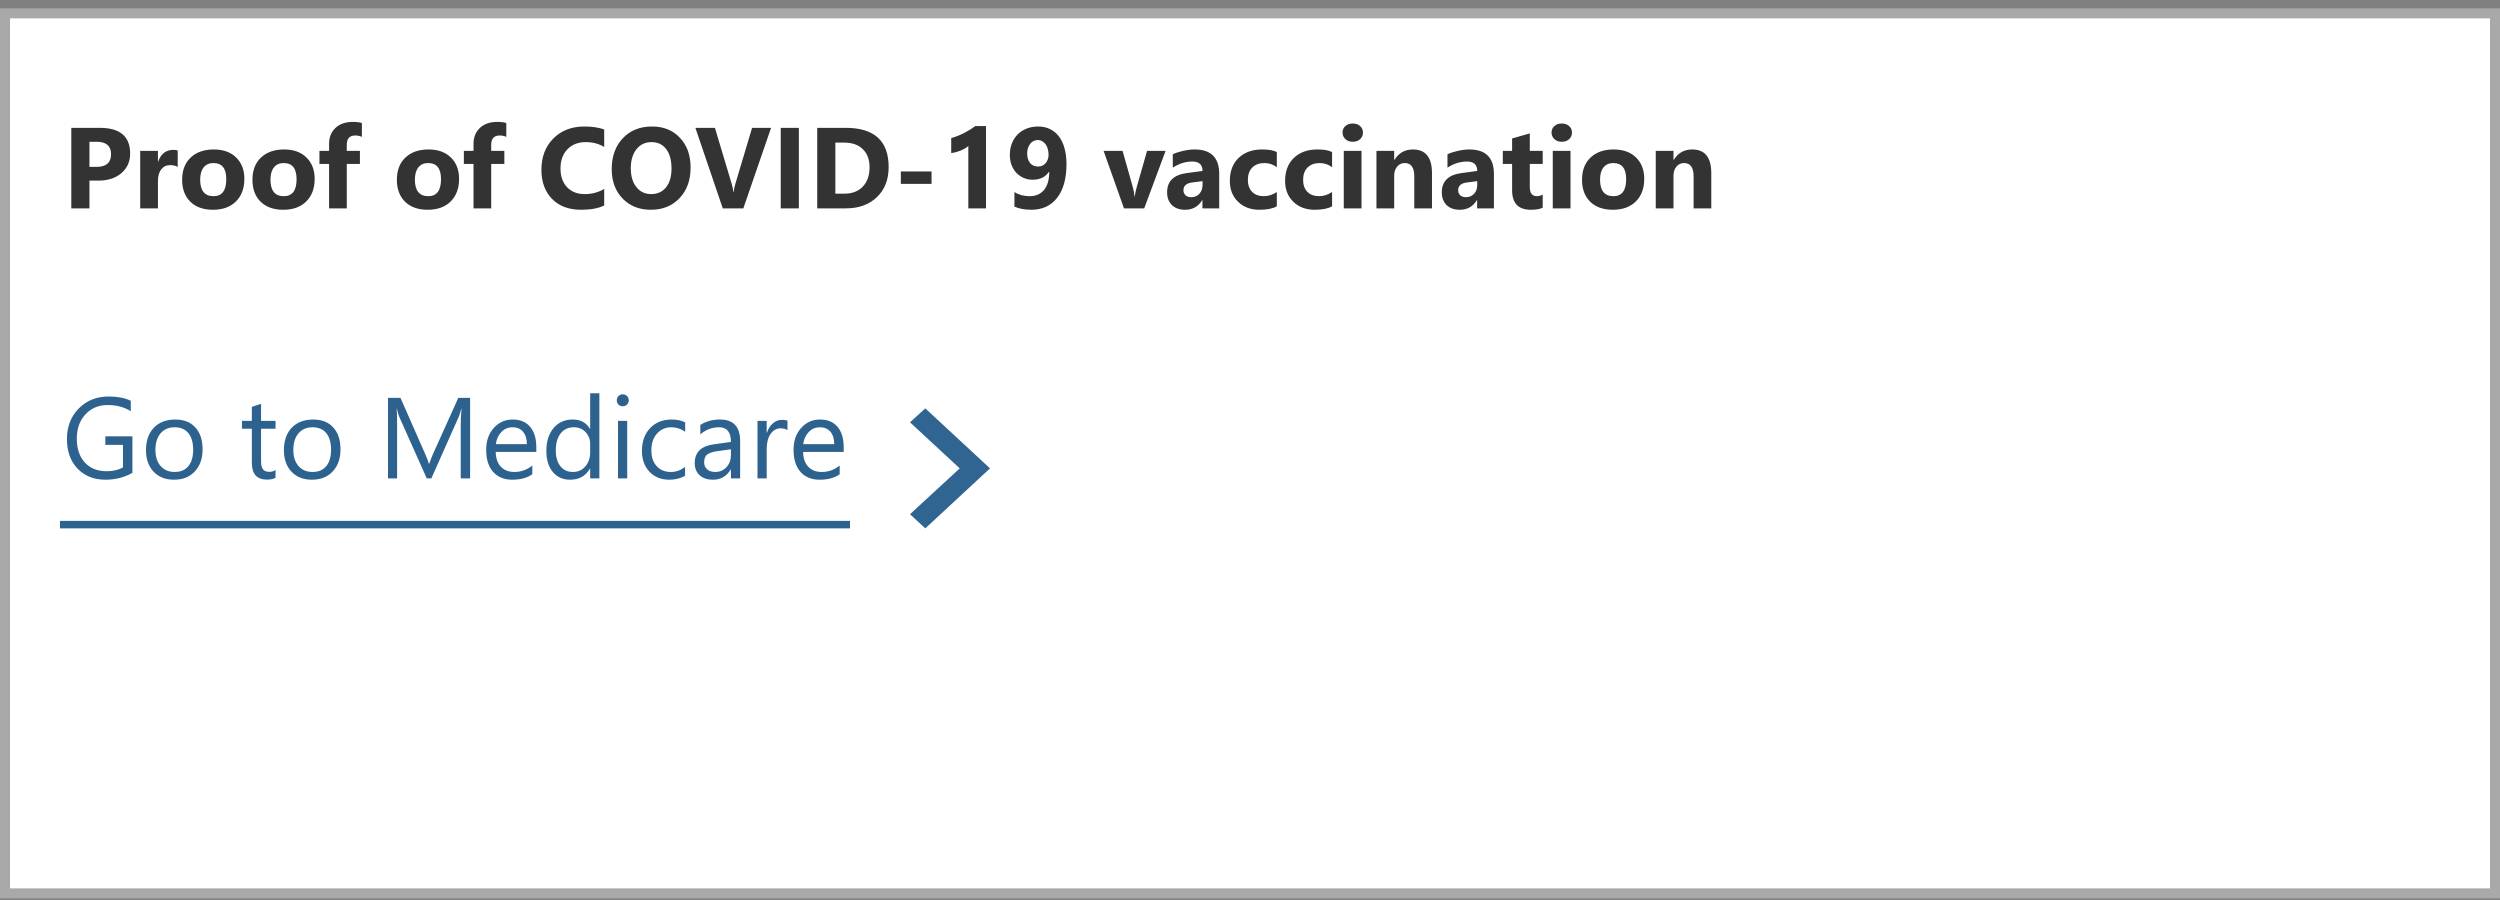
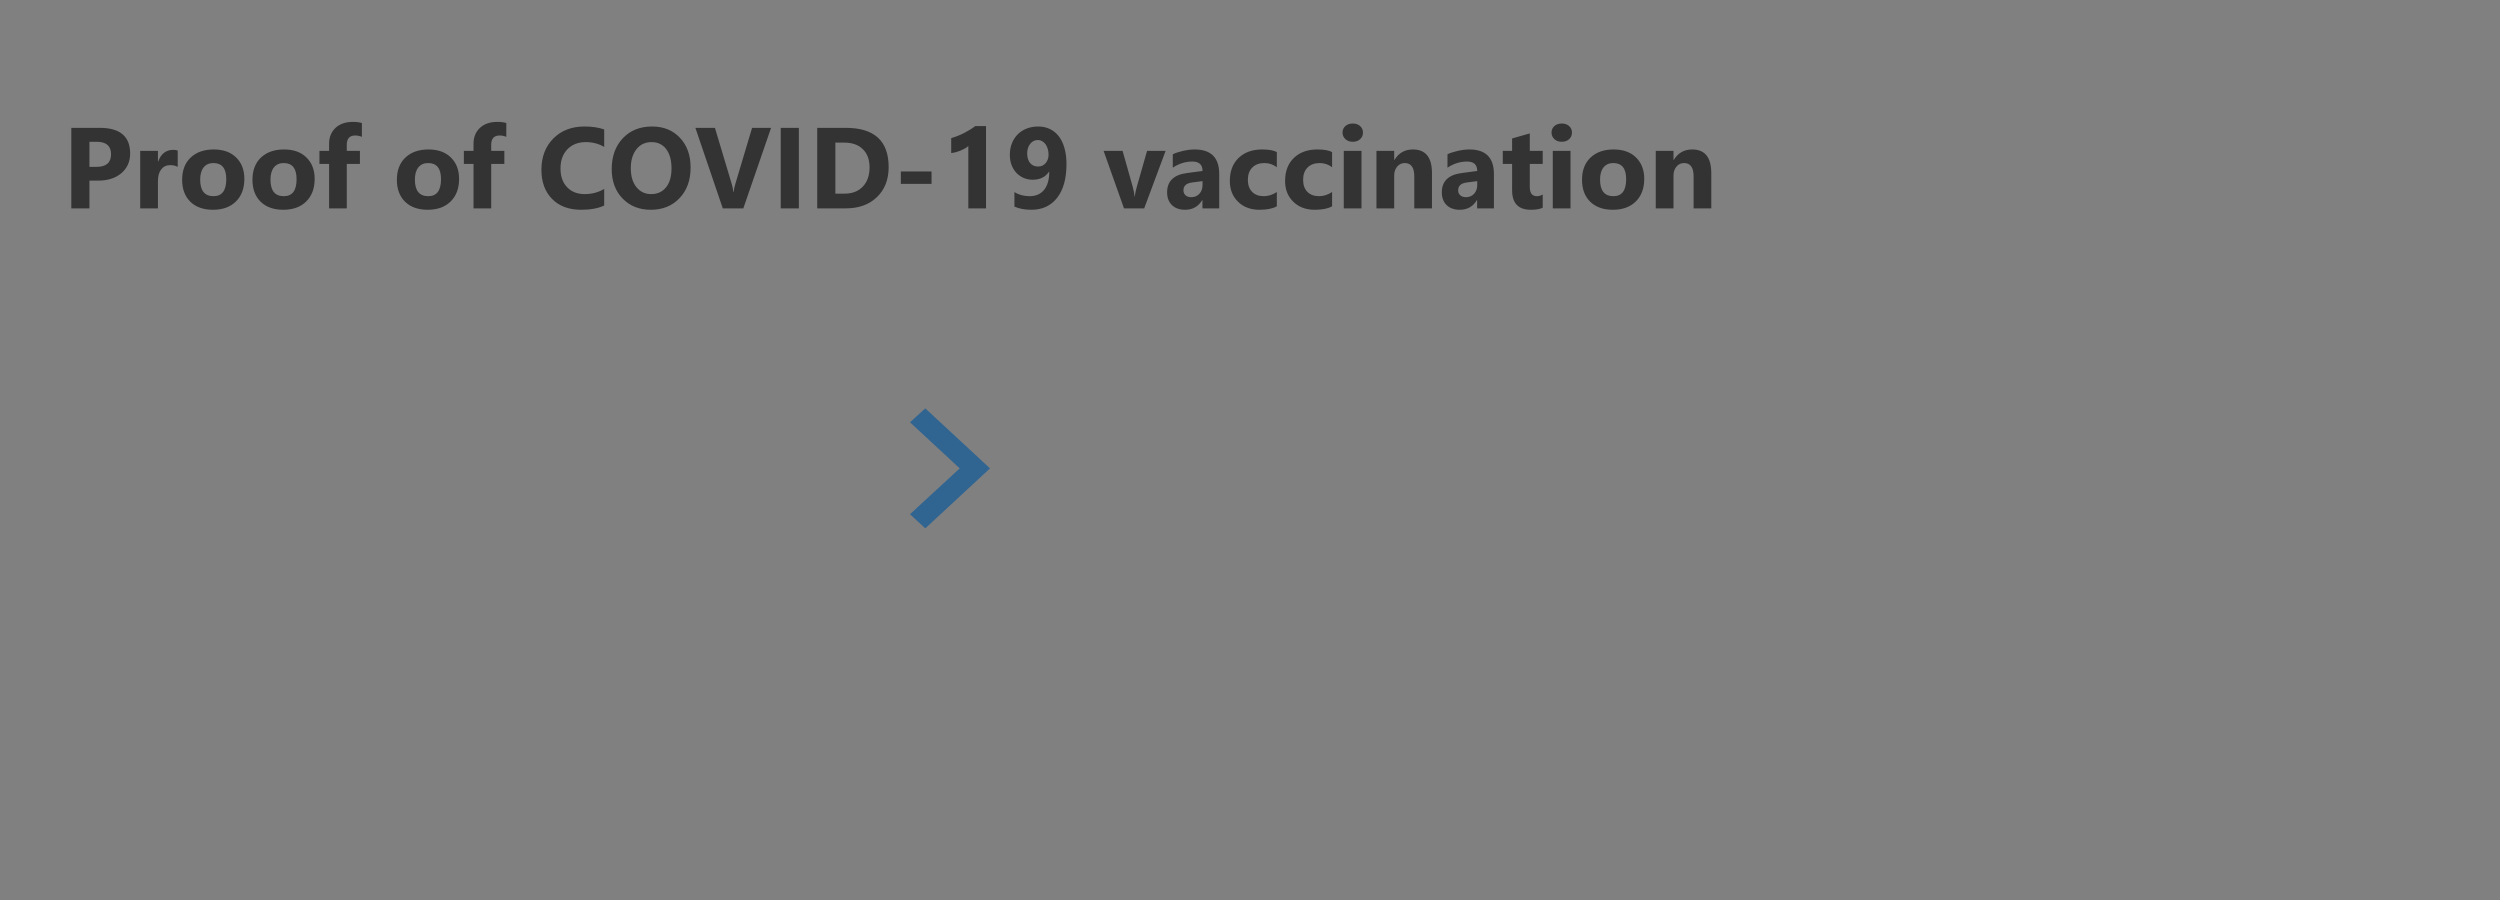
<svg xmlns="http://www.w3.org/2000/svg" width="250" height="90" viewBox="0 0 250 90" fill="none">
  <rect x="0" y="0" width="250" height="90" fill="#808080" stroke="none" />
-   <rect x="0.5" y="1.337" width="249" height="88" fill="white" stroke="#A9A9A9" />
  <path d="M8.944 18.063V20.837H7.13V12.784H9.971C12 12.784 13.015 13.64 13.015 15.351C13.015 16.159 12.723 16.814 12.139 17.316C11.558 17.814 10.782 18.063 9.808 18.063H8.944ZM8.944 14.177V16.687H9.657C10.623 16.687 11.105 16.264 11.105 15.418C11.105 14.591 10.623 14.177 9.657 14.177H8.944ZM17.771 16.687C17.557 16.571 17.308 16.513 17.024 16.513C16.638 16.513 16.337 16.655 16.12 16.94C15.903 17.221 15.794 17.604 15.794 18.091V20.837H14.02V15.087H15.794V16.154H15.817C16.097 15.375 16.603 14.986 17.333 14.986C17.52 14.986 17.666 15.008 17.771 15.053V16.687ZM21.297 20.977C20.339 20.977 19.584 20.709 19.034 20.174C18.488 19.635 18.214 18.905 18.214 17.984C18.214 17.033 18.499 16.29 19.068 15.755C19.637 15.216 20.406 14.946 21.376 14.946C22.33 14.946 23.079 15.216 23.622 15.755C24.165 16.29 24.436 17 24.436 17.883C24.436 18.838 24.155 19.592 23.594 20.146C23.036 20.7 22.27 20.977 21.297 20.977ZM21.342 16.305C20.923 16.305 20.597 16.449 20.365 16.738C20.133 17.026 20.017 17.434 20.017 17.962C20.017 19.066 20.462 19.618 21.353 19.618C22.203 19.618 22.628 19.051 22.628 17.917C22.628 16.842 22.199 16.305 21.342 16.305ZM28.327 20.977C27.369 20.977 26.615 20.709 26.064 20.174C25.518 19.635 25.245 18.905 25.245 17.984C25.245 17.033 25.529 16.29 26.098 15.755C26.667 15.216 27.436 14.946 28.406 14.946C29.361 14.946 30.109 15.216 30.652 15.755C31.195 16.29 31.466 17 31.466 17.883C31.466 18.838 31.186 19.592 30.624 20.146C30.066 20.7 29.301 20.977 28.327 20.977ZM28.372 16.305C27.953 16.305 27.627 16.449 27.395 16.738C27.163 17.026 27.047 17.434 27.047 17.962C27.047 19.066 27.493 19.618 28.384 19.618C29.233 19.618 29.658 19.051 29.658 17.917C29.658 16.842 29.23 16.305 28.372 16.305ZM36.189 13.683C35.96 13.593 35.741 13.548 35.532 13.548C34.963 13.548 34.678 13.857 34.678 14.475V15.087H35.992V16.395H34.678V20.837H32.909V16.395H31.944V15.087H32.909V14.373C32.909 13.718 33.123 13.191 33.55 12.79C33.976 12.389 34.557 12.189 35.29 12.189C35.65 12.189 35.949 12.227 36.189 12.302V13.683ZM42.77 20.977C41.811 20.977 41.057 20.709 40.507 20.174C39.96 19.635 39.687 18.905 39.687 17.984C39.687 17.033 39.971 16.29 40.541 15.755C41.109 15.216 41.879 14.946 42.848 14.946C43.803 14.946 44.552 15.216 45.094 15.755C45.637 16.29 45.909 17 45.909 17.883C45.909 18.838 45.628 19.592 45.066 20.146C44.509 20.7 43.743 20.977 42.77 20.977ZM42.815 16.305C42.395 16.305 42.07 16.449 41.838 16.738C41.606 17.026 41.489 17.434 41.489 17.962C41.489 19.066 41.935 19.618 42.826 19.618C43.676 19.618 44.101 19.051 44.101 17.917C44.101 16.842 43.672 16.305 42.815 16.305ZM50.631 13.683C50.403 13.593 50.184 13.548 49.974 13.548C49.405 13.548 49.121 13.857 49.121 14.475V15.087H50.435V16.395H49.121V20.837H47.352V16.395H46.386V15.087H47.352V14.373C47.352 13.718 47.565 13.191 47.992 12.79C48.419 12.389 48.999 12.189 49.733 12.189C50.092 12.189 50.392 12.227 50.631 12.302V13.683ZM60.419 20.55C59.831 20.835 59.063 20.977 58.116 20.977C56.881 20.977 55.909 20.614 55.202 19.888C54.494 19.162 54.141 18.194 54.141 16.985C54.141 15.697 54.537 14.652 55.331 13.851C56.128 13.05 57.162 12.65 58.431 12.65C59.217 12.65 59.879 12.749 60.419 12.947V14.694C59.879 14.372 59.266 14.211 58.577 14.211C57.821 14.211 57.21 14.448 56.746 14.924C56.282 15.399 56.05 16.043 56.05 16.855C56.05 17.634 56.269 18.256 56.707 18.72C57.145 19.18 57.734 19.41 58.476 19.41C59.183 19.41 59.831 19.238 60.419 18.894V20.55ZM65.079 20.977C63.926 20.977 62.986 20.603 62.26 19.854C61.534 19.102 61.171 18.123 61.171 16.917C61.171 15.644 61.54 14.615 62.277 13.829C63.015 13.043 63.992 12.65 65.208 12.65C66.358 12.65 67.286 13.026 67.993 13.778C68.705 14.531 69.06 15.523 69.06 16.754C69.06 18.02 68.692 19.04 67.954 19.815C67.22 20.59 66.262 20.977 65.079 20.977ZM65.158 14.211C64.521 14.211 64.016 14.45 63.642 14.929C63.267 15.405 63.08 16.036 63.08 16.822C63.08 17.619 63.267 18.25 63.642 18.714C64.016 19.178 64.506 19.41 65.113 19.41C65.738 19.41 66.234 19.186 66.601 18.737C66.968 18.284 67.151 17.657 67.151 16.855C67.151 16.021 66.973 15.371 66.618 14.907C66.262 14.443 65.775 14.211 65.158 14.211ZM77.107 12.784L74.333 20.837H72.278L69.538 12.784H71.492L73.171 18.388C73.26 18.692 73.315 18.959 73.334 19.191H73.367C73.393 18.941 73.451 18.665 73.541 18.366L75.209 12.784H77.107ZM79.886 20.837H78.073V12.784H79.886V20.837ZM81.723 20.837V12.784H84.575C87.435 12.784 88.865 14.093 88.865 16.709C88.865 17.963 88.474 18.965 87.692 19.714C86.913 20.462 85.874 20.837 84.575 20.837H81.723ZM83.536 14.261V19.366H84.435C85.221 19.366 85.837 19.13 86.282 18.658C86.731 18.186 86.956 17.544 86.956 16.732C86.956 15.964 86.733 15.362 86.288 14.924C85.846 14.482 85.225 14.261 84.424 14.261H83.536ZM93.155 18.388H90.084V17.148H93.155V18.388ZM98.602 12.605V20.837H96.833V14.604C96.736 14.69 96.62 14.772 96.485 14.851C96.354 14.926 96.214 14.995 96.064 15.059C95.914 15.118 95.759 15.171 95.598 15.216C95.437 15.257 95.278 15.287 95.121 15.306V13.812C95.581 13.677 96.015 13.505 96.423 13.295C96.831 13.086 97.2 12.856 97.529 12.605H98.602ZM106.649 16.423C106.649 17.138 106.57 17.778 106.413 18.343C106.256 18.905 106.025 19.381 105.722 19.77C105.423 20.159 105.056 20.459 104.622 20.668C104.187 20.874 103.695 20.977 103.145 20.977C102.486 20.977 101.919 20.872 101.443 20.663V19.203C101.866 19.48 102.375 19.618 102.971 19.618C103.581 19.618 104.058 19.41 104.403 18.995C104.747 18.579 104.921 17.979 104.925 17.192L104.891 17.181C104.535 17.709 103.995 17.973 103.268 17.973C102.939 17.973 102.634 17.911 102.353 17.788C102.076 17.664 101.835 17.494 101.629 17.277C101.427 17.056 101.267 16.794 101.151 16.491C101.039 16.187 100.983 15.854 100.983 15.491C100.983 15.068 101.052 14.682 101.191 14.334C101.329 13.986 101.522 13.687 101.769 13.436C102.02 13.185 102.319 12.992 102.667 12.857C103.016 12.719 103.401 12.65 103.824 12.65C104.262 12.65 104.655 12.736 105.003 12.908C105.352 13.076 105.647 13.322 105.891 13.644C106.138 13.966 106.325 14.36 106.452 14.828C106.583 15.296 106.649 15.828 106.649 16.423ZM104.857 15.48C104.857 15.274 104.831 15.081 104.779 14.901C104.726 14.718 104.653 14.561 104.56 14.43C104.466 14.299 104.352 14.196 104.217 14.121C104.083 14.042 103.935 14.003 103.774 14.003C103.62 14.003 103.478 14.037 103.347 14.104C103.22 14.171 103.109 14.265 103.016 14.385C102.922 14.501 102.849 14.641 102.797 14.806C102.744 14.971 102.718 15.148 102.718 15.339C102.718 15.549 102.744 15.736 102.797 15.901C102.849 16.062 102.922 16.198 103.016 16.311C103.113 16.423 103.229 16.509 103.364 16.569C103.499 16.625 103.648 16.653 103.813 16.653C103.97 16.653 104.112 16.623 104.24 16.564C104.367 16.5 104.476 16.416 104.565 16.311C104.659 16.206 104.73 16.082 104.779 15.94C104.831 15.798 104.857 15.644 104.857 15.48ZM116.56 15.087L114.42 20.837H112.399L110.36 15.087H112.258L113.258 18.63C113.37 19.03 113.436 19.371 113.454 19.652H113.477C113.503 19.386 113.572 19.057 113.685 18.664L114.707 15.087H116.56ZM121.922 20.837H120.243V20.011H120.221C119.835 20.655 119.264 20.977 118.508 20.977C117.95 20.977 117.51 20.82 117.188 20.505C116.87 20.187 116.711 19.764 116.711 19.236C116.711 18.121 117.372 17.477 118.693 17.305L120.254 17.097C120.254 16.468 119.914 16.154 119.232 16.154C118.547 16.154 117.896 16.358 117.278 16.766V15.429C117.525 15.302 117.862 15.19 118.289 15.092C118.72 14.995 119.111 14.946 119.463 14.946C121.102 14.946 121.922 15.764 121.922 17.4V20.837ZM120.254 18.501V18.113L119.21 18.248C118.633 18.323 118.345 18.583 118.345 19.029C118.345 19.231 118.414 19.397 118.553 19.528C118.695 19.656 118.886 19.719 119.126 19.719C119.459 19.719 119.73 19.605 119.94 19.377C120.15 19.145 120.254 18.853 120.254 18.501ZM127.683 20.629C127.283 20.861 126.704 20.977 125.948 20.977C125.065 20.977 124.35 20.709 123.803 20.174C123.257 19.639 122.983 18.948 122.983 18.102C122.983 17.125 123.275 16.356 123.859 15.794C124.447 15.229 125.231 14.946 126.212 14.946C126.89 14.946 127.38 15.036 127.683 15.216V16.721C127.313 16.444 126.899 16.305 126.442 16.305C125.933 16.305 125.529 16.455 125.229 16.754C124.934 17.05 124.786 17.46 124.786 17.984C124.786 18.493 124.928 18.894 125.213 19.186C125.497 19.474 125.888 19.618 126.386 19.618C126.828 19.618 127.26 19.48 127.683 19.203V20.629ZM133.209 20.629C132.808 20.861 132.23 20.977 131.474 20.977C130.59 20.977 129.875 20.709 129.329 20.174C128.782 19.639 128.509 18.948 128.509 18.102C128.509 17.125 128.801 16.356 129.385 15.794C129.972 15.229 130.757 14.946 131.738 14.946C132.415 14.946 132.906 15.036 133.209 15.216V16.721C132.838 16.444 132.424 16.305 131.968 16.305C131.459 16.305 131.054 16.455 130.755 16.754C130.459 17.05 130.311 17.46 130.311 17.984C130.311 18.493 130.454 18.894 130.738 19.186C131.023 19.474 131.414 19.618 131.912 19.618C132.353 19.618 132.786 19.48 133.209 19.203V20.629ZM135.275 14.177C134.976 14.177 134.73 14.089 134.54 13.913C134.349 13.733 134.253 13.514 134.253 13.256C134.253 12.99 134.349 12.773 134.54 12.605C134.73 12.436 134.976 12.352 135.275 12.352C135.578 12.352 135.824 12.436 136.011 12.605C136.202 12.773 136.297 12.99 136.297 13.256C136.297 13.526 136.202 13.746 136.011 13.919C135.824 14.091 135.578 14.177 135.275 14.177ZM136.151 20.837H134.377V15.087H136.151V20.837ZM143.198 20.837H141.429V17.642C141.429 16.751 141.111 16.305 140.475 16.305C140.168 16.305 139.915 16.423 139.717 16.659C139.518 16.895 139.419 17.194 139.419 17.557V20.837H137.645V15.087H139.419V15.996H139.442C139.865 15.296 140.48 14.946 141.289 14.946C142.562 14.946 143.198 15.736 143.198 17.316V20.837ZM149.392 20.837H147.713V20.011H147.69C147.305 20.655 146.734 20.977 145.978 20.977C145.42 20.977 144.98 20.82 144.658 20.505C144.34 20.187 144.181 19.764 144.181 19.236C144.181 18.121 144.842 17.477 146.163 17.305L147.724 17.097C147.724 16.468 147.383 16.154 146.702 16.154C146.017 16.154 145.366 16.358 144.748 16.766V15.429C144.995 15.302 145.332 15.19 145.759 15.092C146.189 14.995 146.58 14.946 146.932 14.946C148.572 14.946 149.392 15.764 149.392 17.4V20.837ZM147.724 18.501V18.113L146.68 18.248C146.103 18.323 145.815 18.583 145.815 19.029C145.815 19.231 145.884 19.397 146.023 19.528C146.165 19.656 146.356 19.719 146.595 19.719C146.929 19.719 147.2 19.605 147.41 19.377C147.619 19.145 147.724 18.853 147.724 18.501ZM154.271 20.769C154.009 20.908 153.615 20.977 153.087 20.977C151.836 20.977 151.211 20.328 151.211 19.029V16.395H150.279V15.087H151.211V13.846L152.98 13.34V15.087H154.271V16.395H152.98V18.72C152.98 19.319 153.218 19.618 153.693 19.618C153.88 19.618 154.073 19.564 154.271 19.455V20.769ZM156.175 14.177C155.876 14.177 155.63 14.089 155.439 13.913C155.249 13.733 155.153 13.514 155.153 13.256C155.153 12.99 155.249 12.773 155.439 12.605C155.63 12.436 155.876 12.352 156.175 12.352C156.478 12.352 156.723 12.436 156.911 12.605C157.102 12.773 157.197 12.99 157.197 13.256C157.197 13.526 157.102 13.746 156.911 13.919C156.723 14.091 156.478 14.177 156.175 14.177ZM157.051 20.837H155.277V15.087H157.051V20.837ZM161.285 20.977C160.327 20.977 159.572 20.709 159.022 20.174C158.475 19.635 158.202 18.905 158.202 17.984C158.202 17.033 158.487 16.29 159.056 15.755C159.625 15.216 160.394 14.946 161.364 14.946C162.318 14.946 163.067 15.216 163.61 15.755C164.152 16.29 164.424 17 164.424 17.883C164.424 18.838 164.143 19.592 163.582 20.146C163.024 20.7 162.258 20.977 161.285 20.977ZM161.33 16.305C160.911 16.305 160.585 16.449 160.353 16.738C160.121 17.026 160.005 17.434 160.005 17.962C160.005 19.066 160.45 19.618 161.341 19.618C162.191 19.618 162.616 19.051 162.616 17.917C162.616 16.842 162.187 16.305 161.33 16.305ZM171.128 20.837H169.36V17.642C169.36 16.751 169.041 16.305 168.405 16.305C168.098 16.305 167.845 16.423 167.647 16.659C167.449 16.895 167.349 17.194 167.349 17.557V20.837H165.575V15.087H167.349V15.996H167.372C167.795 15.296 168.411 14.946 169.219 14.946C170.492 14.946 171.128 15.736 171.128 17.316V20.837Z" fill="#333333" />
-   <path d="M13.241 47.286C12.432 47.743 11.533 47.971 10.545 47.971C9.396 47.971 8.466 47.601 7.754 46.86C7.047 46.118 6.693 45.138 6.693 43.917C6.693 42.671 7.086 41.649 7.872 40.851C8.662 40.05 9.662 39.65 10.871 39.65C11.747 39.65 12.482 39.792 13.078 40.076V41.121C12.426 40.709 11.655 40.503 10.764 40.503C9.862 40.503 9.123 40.814 8.546 41.435C7.97 42.057 7.681 42.862 7.681 43.85C7.681 44.868 7.949 45.669 8.484 46.253C9.02 46.833 9.746 47.123 10.663 47.123C11.292 47.123 11.837 46.998 12.297 46.747V44.49H10.534V43.636H13.241V47.286ZM17.396 47.971C16.546 47.971 15.867 47.704 15.357 47.169C14.852 46.629 14.599 45.916 14.599 45.029C14.599 44.063 14.863 43.309 15.391 42.766C15.919 42.223 16.632 41.952 17.53 41.952C18.388 41.952 19.056 42.216 19.535 42.744C20.018 43.272 20.259 44.003 20.259 44.939C20.259 45.856 19.999 46.592 19.479 47.146C18.962 47.696 18.268 47.971 17.396 47.971ZM17.463 42.727C16.872 42.727 16.404 42.929 16.059 43.333C15.715 43.734 15.543 44.288 15.543 44.995C15.543 45.677 15.717 46.214 16.065 46.607C16.413 47 16.879 47.197 17.463 47.197C18.058 47.197 18.515 47.004 18.833 46.618C19.155 46.233 19.316 45.684 19.316 44.973C19.316 44.254 19.155 43.7 18.833 43.311C18.515 42.922 18.058 42.727 17.463 42.727ZM27.554 47.781C27.337 47.9 27.05 47.96 26.695 47.96C25.688 47.96 25.184 47.399 25.184 46.276V42.873H24.196V42.087H25.184V40.683L26.105 40.385V42.087H27.554V42.873H26.105V46.113C26.105 46.498 26.171 46.773 26.302 46.938C26.433 47.103 26.65 47.185 26.953 47.185C27.185 47.185 27.385 47.122 27.554 46.994V47.781ZM31.187 47.971C30.337 47.971 29.658 47.704 29.148 47.169C28.643 46.629 28.39 45.916 28.39 45.029C28.39 44.063 28.654 43.309 29.182 42.766C29.71 42.223 30.423 41.952 31.322 41.952C32.179 41.952 32.847 42.216 33.326 42.744C33.809 43.272 34.05 44.003 34.05 44.939C34.05 45.856 33.79 46.592 33.27 47.146C32.753 47.696 32.059 47.971 31.187 47.971ZM31.254 42.727C30.663 42.727 30.195 42.929 29.85 43.333C29.506 43.734 29.334 44.288 29.334 44.995C29.334 45.677 29.508 46.214 29.856 46.607C30.204 47 30.67 47.197 31.254 47.197C31.849 47.197 32.306 47.004 32.624 46.618C32.946 46.233 33.107 45.684 33.107 44.973C33.107 44.254 32.946 43.7 32.624 43.311C32.306 42.922 31.849 42.727 31.254 42.727ZM47.011 47.837H46.073V42.435C46.073 42.008 46.099 41.486 46.151 40.868H46.129C46.039 41.231 45.959 41.492 45.888 41.649L43.136 47.837H42.675L39.93 41.694C39.851 41.514 39.771 41.239 39.688 40.868H39.666C39.696 41.19 39.711 41.716 39.711 42.446V47.837H38.801V39.784H40.048L42.518 45.4C42.709 45.83 42.833 46.152 42.889 46.365H42.923C43.084 45.924 43.213 45.594 43.31 45.377L45.831 39.784H47.011V47.837ZM53.631 45.192H49.571C49.586 45.832 49.758 46.326 50.088 46.674C50.417 47.023 50.87 47.197 51.447 47.197C52.094 47.197 52.689 46.983 53.232 46.556V47.421C52.727 47.788 52.059 47.971 51.227 47.971C50.415 47.971 49.777 47.711 49.313 47.191C48.849 46.667 48.617 45.931 48.617 44.984C48.617 44.089 48.869 43.361 49.374 42.8C49.884 42.234 50.514 41.952 51.267 41.952C52.019 41.952 52.601 42.195 53.013 42.682C53.425 43.169 53.631 43.844 53.631 44.709V45.192ZM52.688 44.411C52.684 43.88 52.555 43.466 52.3 43.17C52.049 42.875 51.699 42.727 51.25 42.727C50.816 42.727 50.447 42.882 50.144 43.193C49.841 43.504 49.653 43.91 49.582 44.411H52.688ZM59.937 47.837H59.016V46.86H58.993C58.567 47.601 57.908 47.971 57.017 47.971C56.294 47.971 55.716 47.715 55.282 47.202C54.851 46.685 54.636 45.984 54.636 45.096C54.636 44.146 54.876 43.384 55.355 42.811C55.834 42.238 56.472 41.952 57.27 41.952C58.059 41.952 58.634 42.263 58.993 42.884H59.016V39.324H59.937V47.837ZM59.016 45.237V44.389C59.016 43.925 58.862 43.532 58.555 43.21C58.248 42.888 57.859 42.727 57.388 42.727C56.826 42.727 56.384 42.933 56.062 43.344C55.74 43.756 55.579 44.325 55.579 45.051C55.579 45.714 55.733 46.238 56.04 46.624C56.35 47.006 56.766 47.197 57.286 47.197C57.799 47.197 58.215 47.011 58.533 46.641C58.855 46.27 59.016 45.802 59.016 45.237ZM62.273 40.627C62.108 40.627 61.968 40.571 61.852 40.458C61.736 40.346 61.678 40.204 61.678 40.032C61.678 39.859 61.736 39.717 61.852 39.605C61.968 39.489 62.108 39.431 62.273 39.431C62.441 39.431 62.583 39.489 62.7 39.605C62.819 39.717 62.879 39.859 62.879 40.032C62.879 40.196 62.819 40.337 62.7 40.453C62.583 40.569 62.441 40.627 62.273 40.627ZM62.722 47.837H61.801V42.087H62.722V47.837ZM68.506 47.573C68.064 47.839 67.54 47.971 66.933 47.971C66.114 47.971 65.451 47.706 64.946 47.174C64.444 46.639 64.193 45.946 64.193 45.096C64.193 44.149 64.465 43.389 65.007 42.817C65.55 42.24 66.275 41.952 67.18 41.952C67.686 41.952 68.131 42.045 68.517 42.233V43.176C68.09 42.877 67.633 42.727 67.147 42.727C66.559 42.727 66.076 42.938 65.698 43.361C65.324 43.781 65.136 44.333 65.136 45.018C65.136 45.692 65.312 46.223 65.664 46.612C66.02 47.002 66.495 47.197 67.091 47.197C67.592 47.197 68.064 47.03 68.506 46.697V47.573ZM74.014 47.837H73.093V46.938H73.071C72.67 47.627 72.081 47.971 71.302 47.971C70.729 47.971 70.28 47.82 69.954 47.517C69.632 47.213 69.471 46.811 69.471 46.309C69.471 45.235 70.104 44.61 71.369 44.434L73.093 44.192C73.093 43.215 72.698 42.727 71.908 42.727C71.216 42.727 70.591 42.963 70.033 43.434V42.491C70.598 42.132 71.25 41.952 71.987 41.952C73.338 41.952 74.014 42.667 74.014 44.097V47.837ZM73.093 44.928L71.706 45.119C71.279 45.179 70.958 45.285 70.74 45.439C70.523 45.589 70.415 45.856 70.415 46.242C70.415 46.523 70.514 46.753 70.712 46.933C70.915 47.109 71.182 47.197 71.515 47.197C71.972 47.197 72.348 47.037 72.644 46.719C72.944 46.397 73.093 45.991 73.093 45.501V44.928ZM78.748 43.019C78.587 42.895 78.355 42.834 78.052 42.834C77.658 42.834 77.329 43.019 77.063 43.389C76.801 43.76 76.67 44.265 76.67 44.906V47.837H75.749V42.087H76.67V43.272H76.693C76.824 42.867 77.024 42.553 77.293 42.328C77.563 42.1 77.864 41.986 78.198 41.986C78.437 41.986 78.621 42.012 78.748 42.064V43.019ZM84.369 45.192H80.309C80.324 45.832 80.496 46.326 80.825 46.674C81.155 47.023 81.608 47.197 82.184 47.197C82.832 47.197 83.427 46.983 83.97 46.556V47.421C83.465 47.788 82.796 47.971 81.965 47.971C81.153 47.971 80.515 47.711 80.05 47.191C79.586 46.667 79.354 45.931 79.354 44.984C79.354 44.089 79.607 43.361 80.112 42.8C80.621 42.234 81.252 41.952 82.005 41.952C82.757 41.952 83.339 42.195 83.751 42.682C84.163 43.169 84.369 43.844 84.369 44.709V45.192ZM83.425 44.411C83.421 43.88 83.292 43.466 83.038 43.17C82.787 42.875 82.437 42.727 81.988 42.727C81.553 42.727 81.185 42.882 80.882 43.193C80.578 43.504 80.391 43.91 80.32 44.411H83.425Z" fill="#2D628F" />
  <path d="M91 42.229L95.971 46.837L91 51.421L92.528 52.837L99 46.837L92.528 40.837L91 42.229Z" fill="#306491" />
-   <line x1="6" y1="52.462" x2="85" y2="52.462" stroke="#2D628F" stroke-width="0.75" />
</svg>